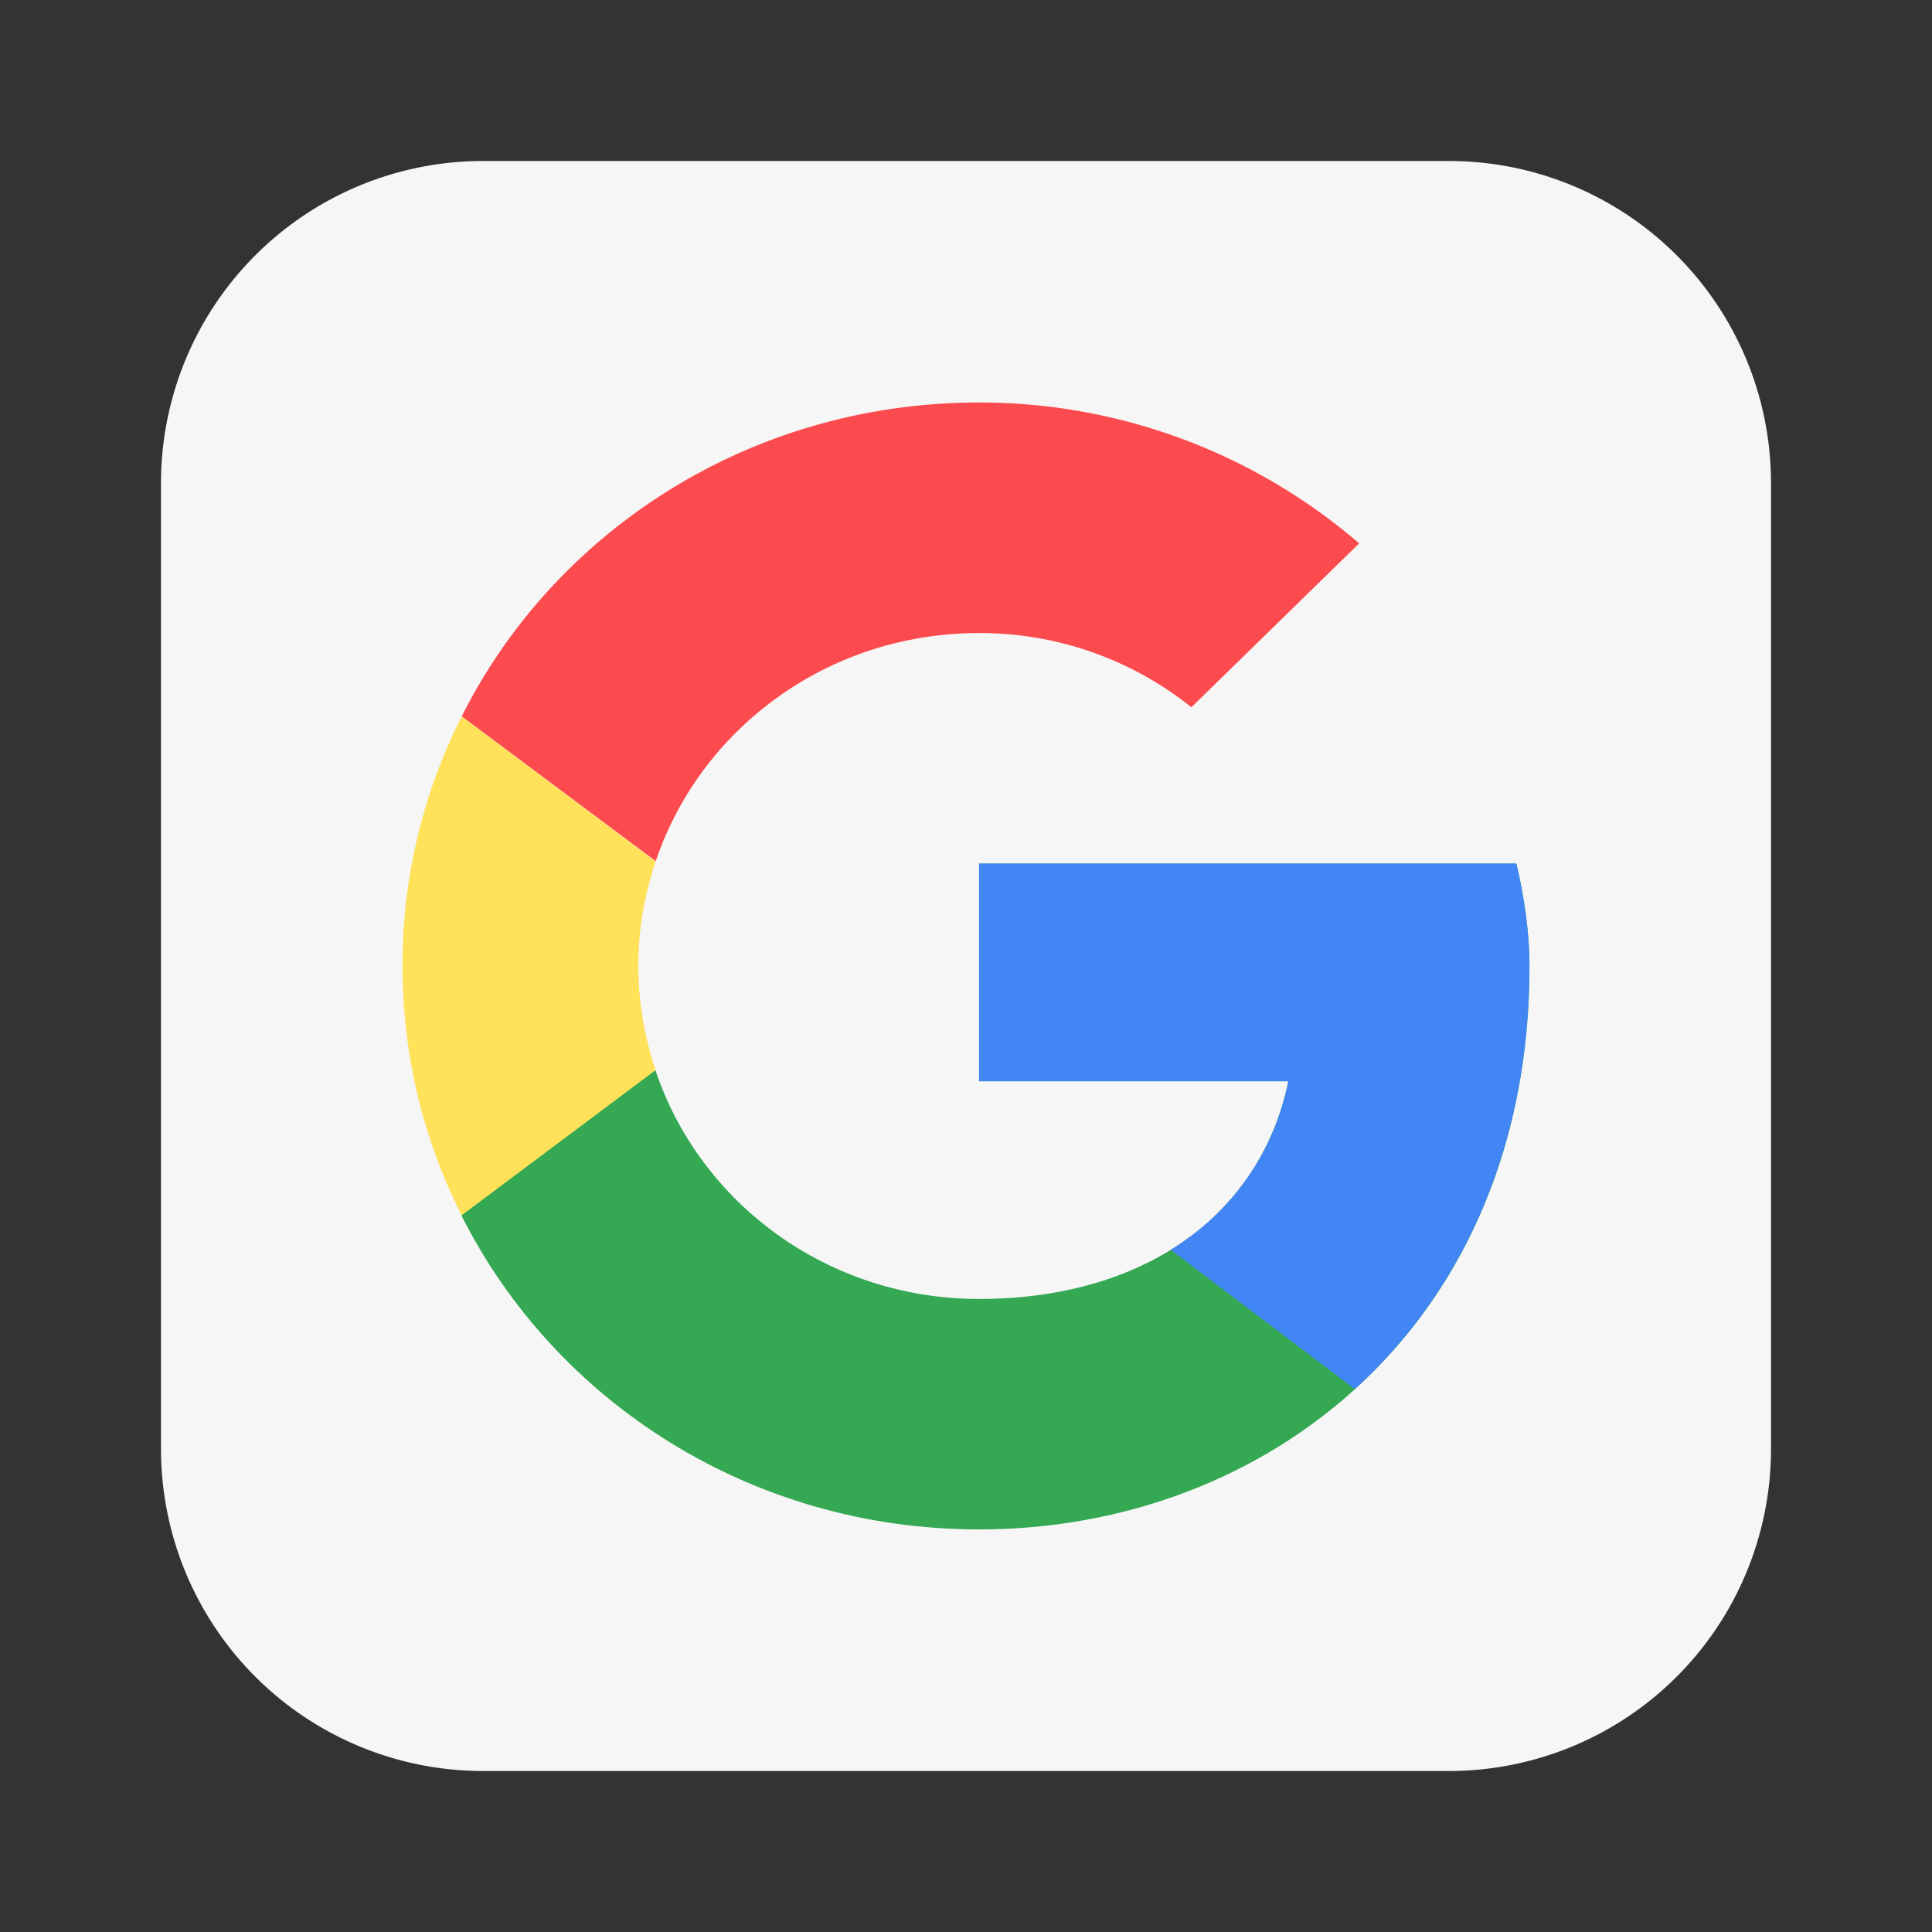
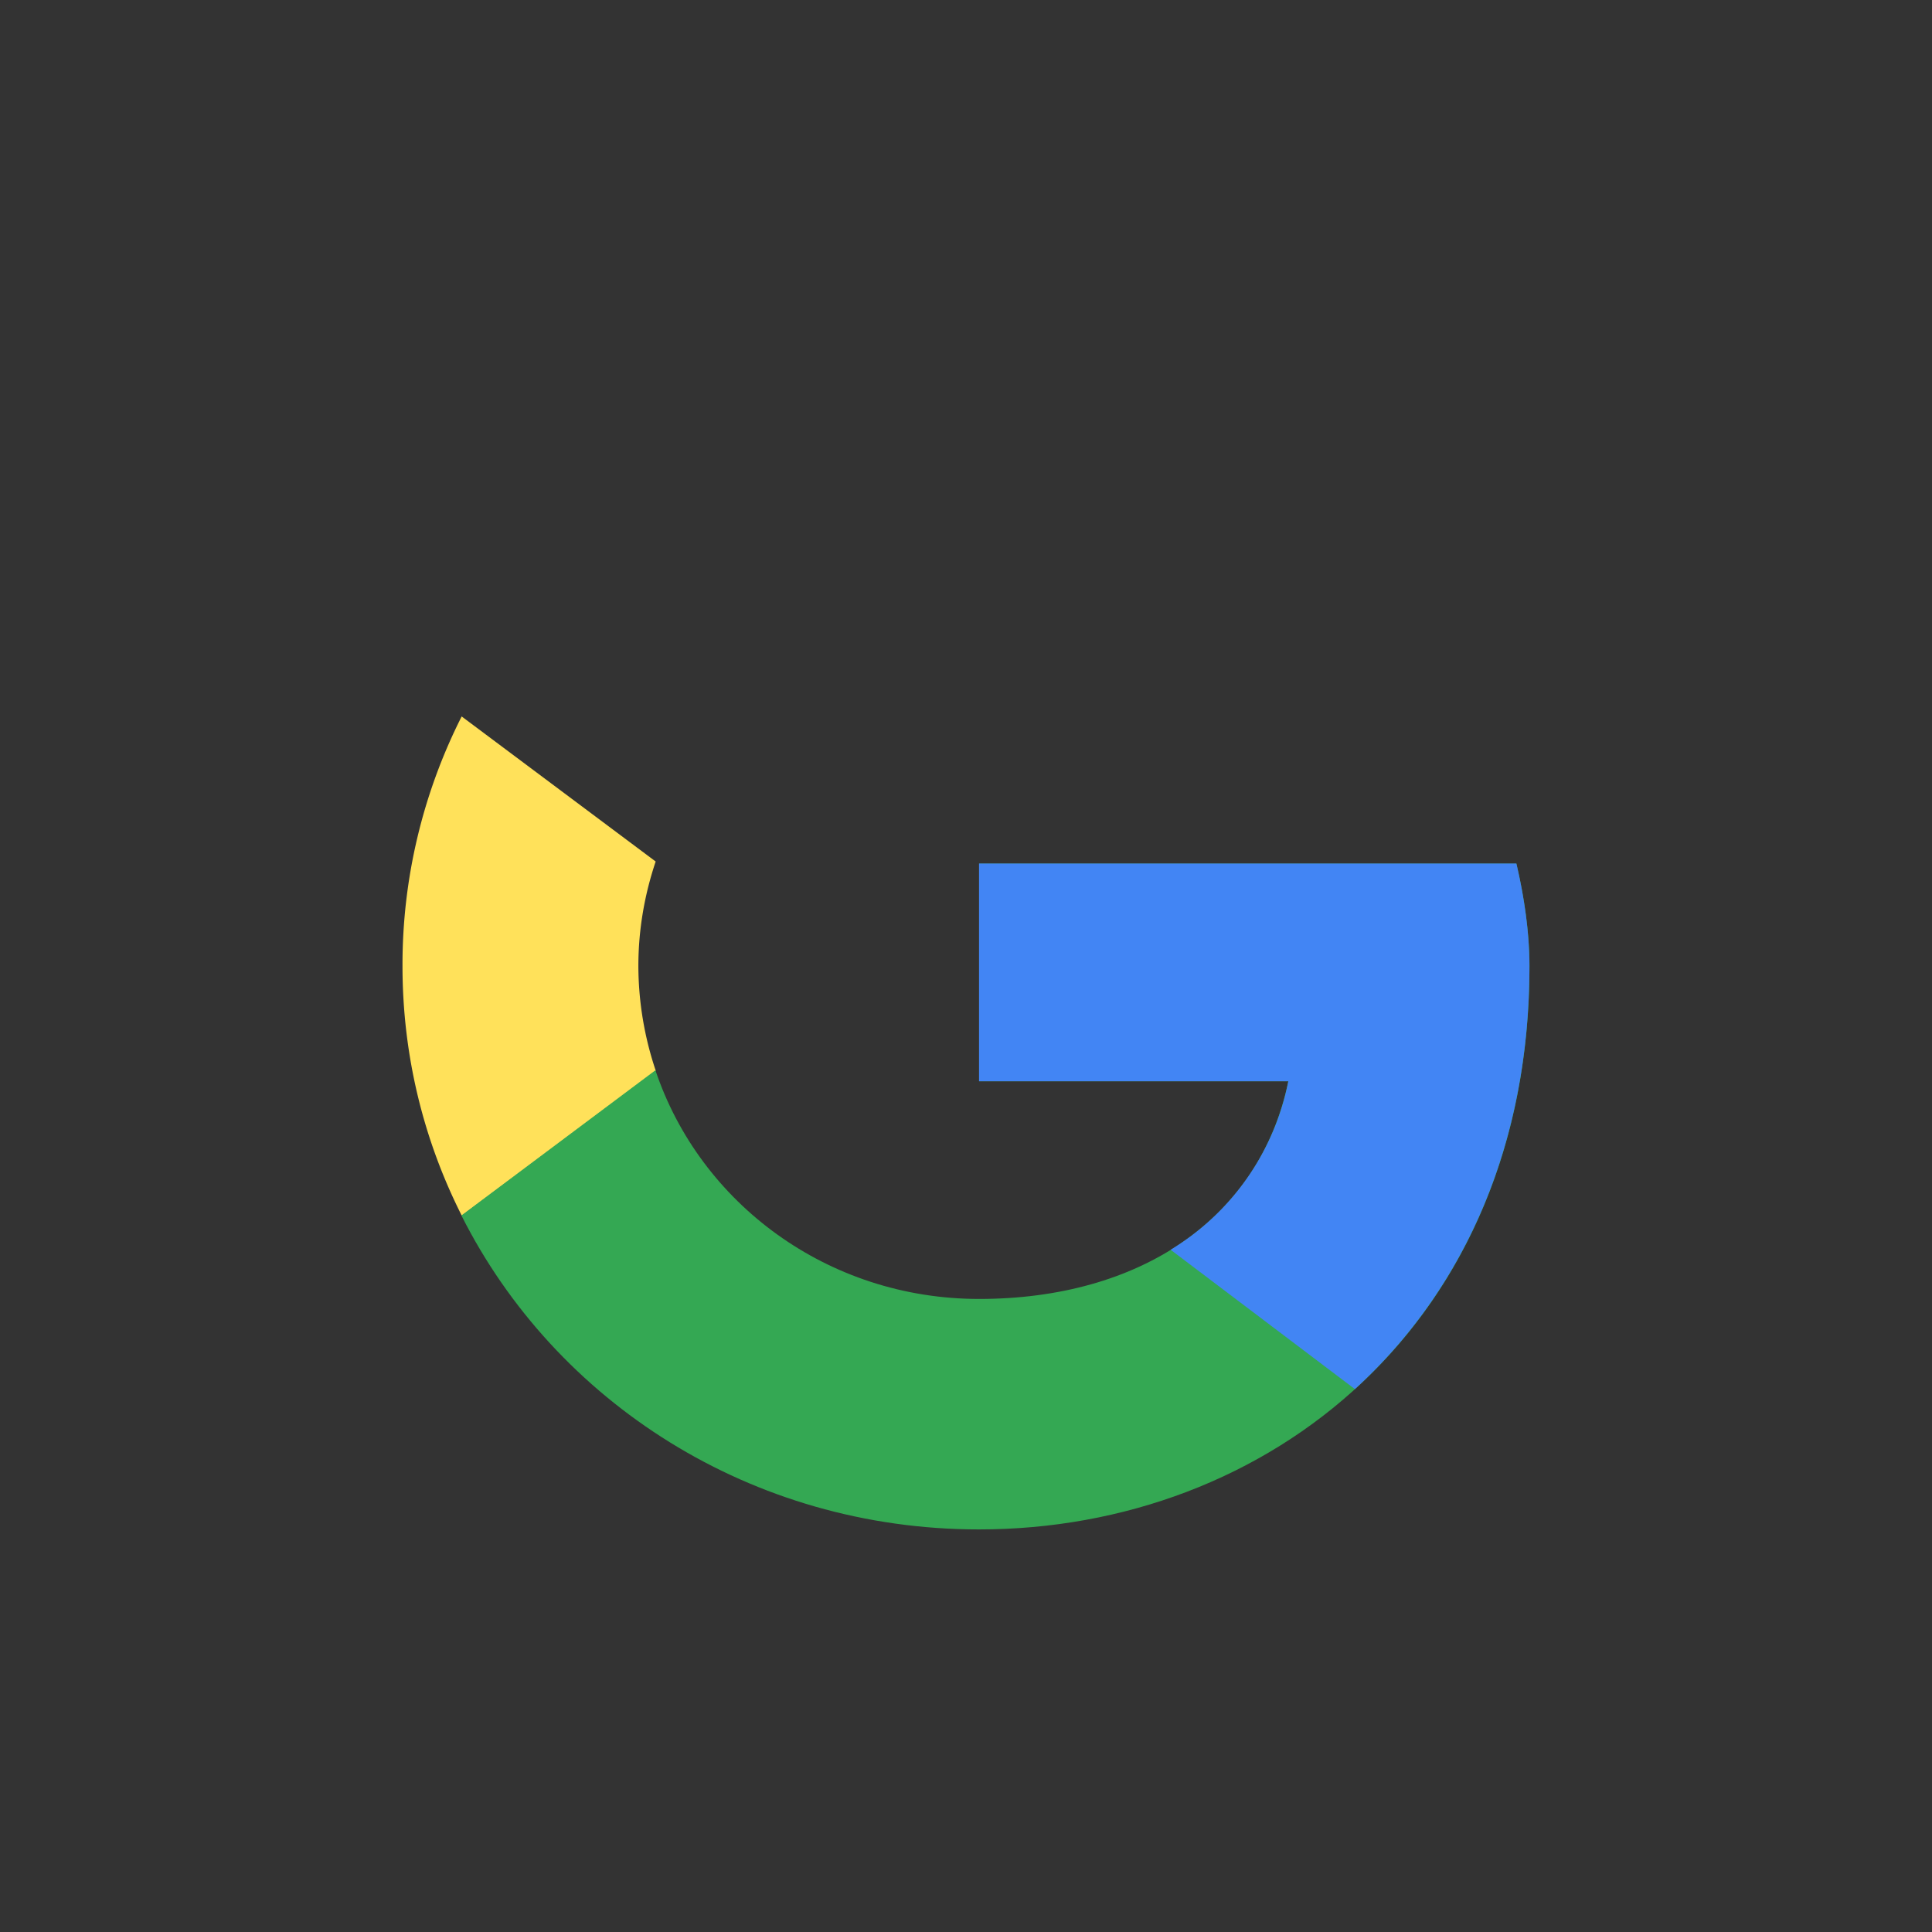
<svg xmlns="http://www.w3.org/2000/svg" viewBox="0 0 24 24" fill="none">
  <rect x="0" y="0" width="24" height="24" fill="#333333" stroke="none" />
-   <path d="M2 6a4 4 0 014-4h12a4 4 0 014 4v12a4 4 0 01-4 4H6a4 4 0 01-4-4V6z" fill="#F6F6F6" />
  <path d="M7.93 12c0-.455.078-.89.215-1.298L5.735 8.9a6.83 6.83 0 00-.735 3.1c0 1.116.264 2.166.736 3.101l2.41-1.8A4.104 4.104 0 017.93 12z" fill="#FFE15A" />
-   <path d="M5.736 8.898l2.41 1.8c.556-1.648 2.138-2.834 4.017-2.834a4.2 4.2 0 012.637.922l2.084-2.036A7.225 7.225 0 0012.163 5c-2.83 0-5.265 1.585-6.427 3.898z" fill="#FB4B4E" />
  <path d="M12.163 10.727v2.705h3.841c-.358 1.718-1.855 2.704-3.841 2.704-1.882 0-3.468-1.19-4.021-2.841l-2.41 1.804c1.166 2.316 3.598 3.9 6.43 3.9C15.745 19 19 16.455 19 12c0-.413-.065-.858-.163-1.272h-6.674z" fill="#34A853" />
  <path d="M12.162 10.727v2.705h3.842a3.161 3.161 0 01-1.462 2.093l2.289 1.731c1.312-1.196 2.168-2.975 2.168-5.256 0-.414-.065-.86-.162-1.273h-6.675z" fill="#4285F4" />
</svg>